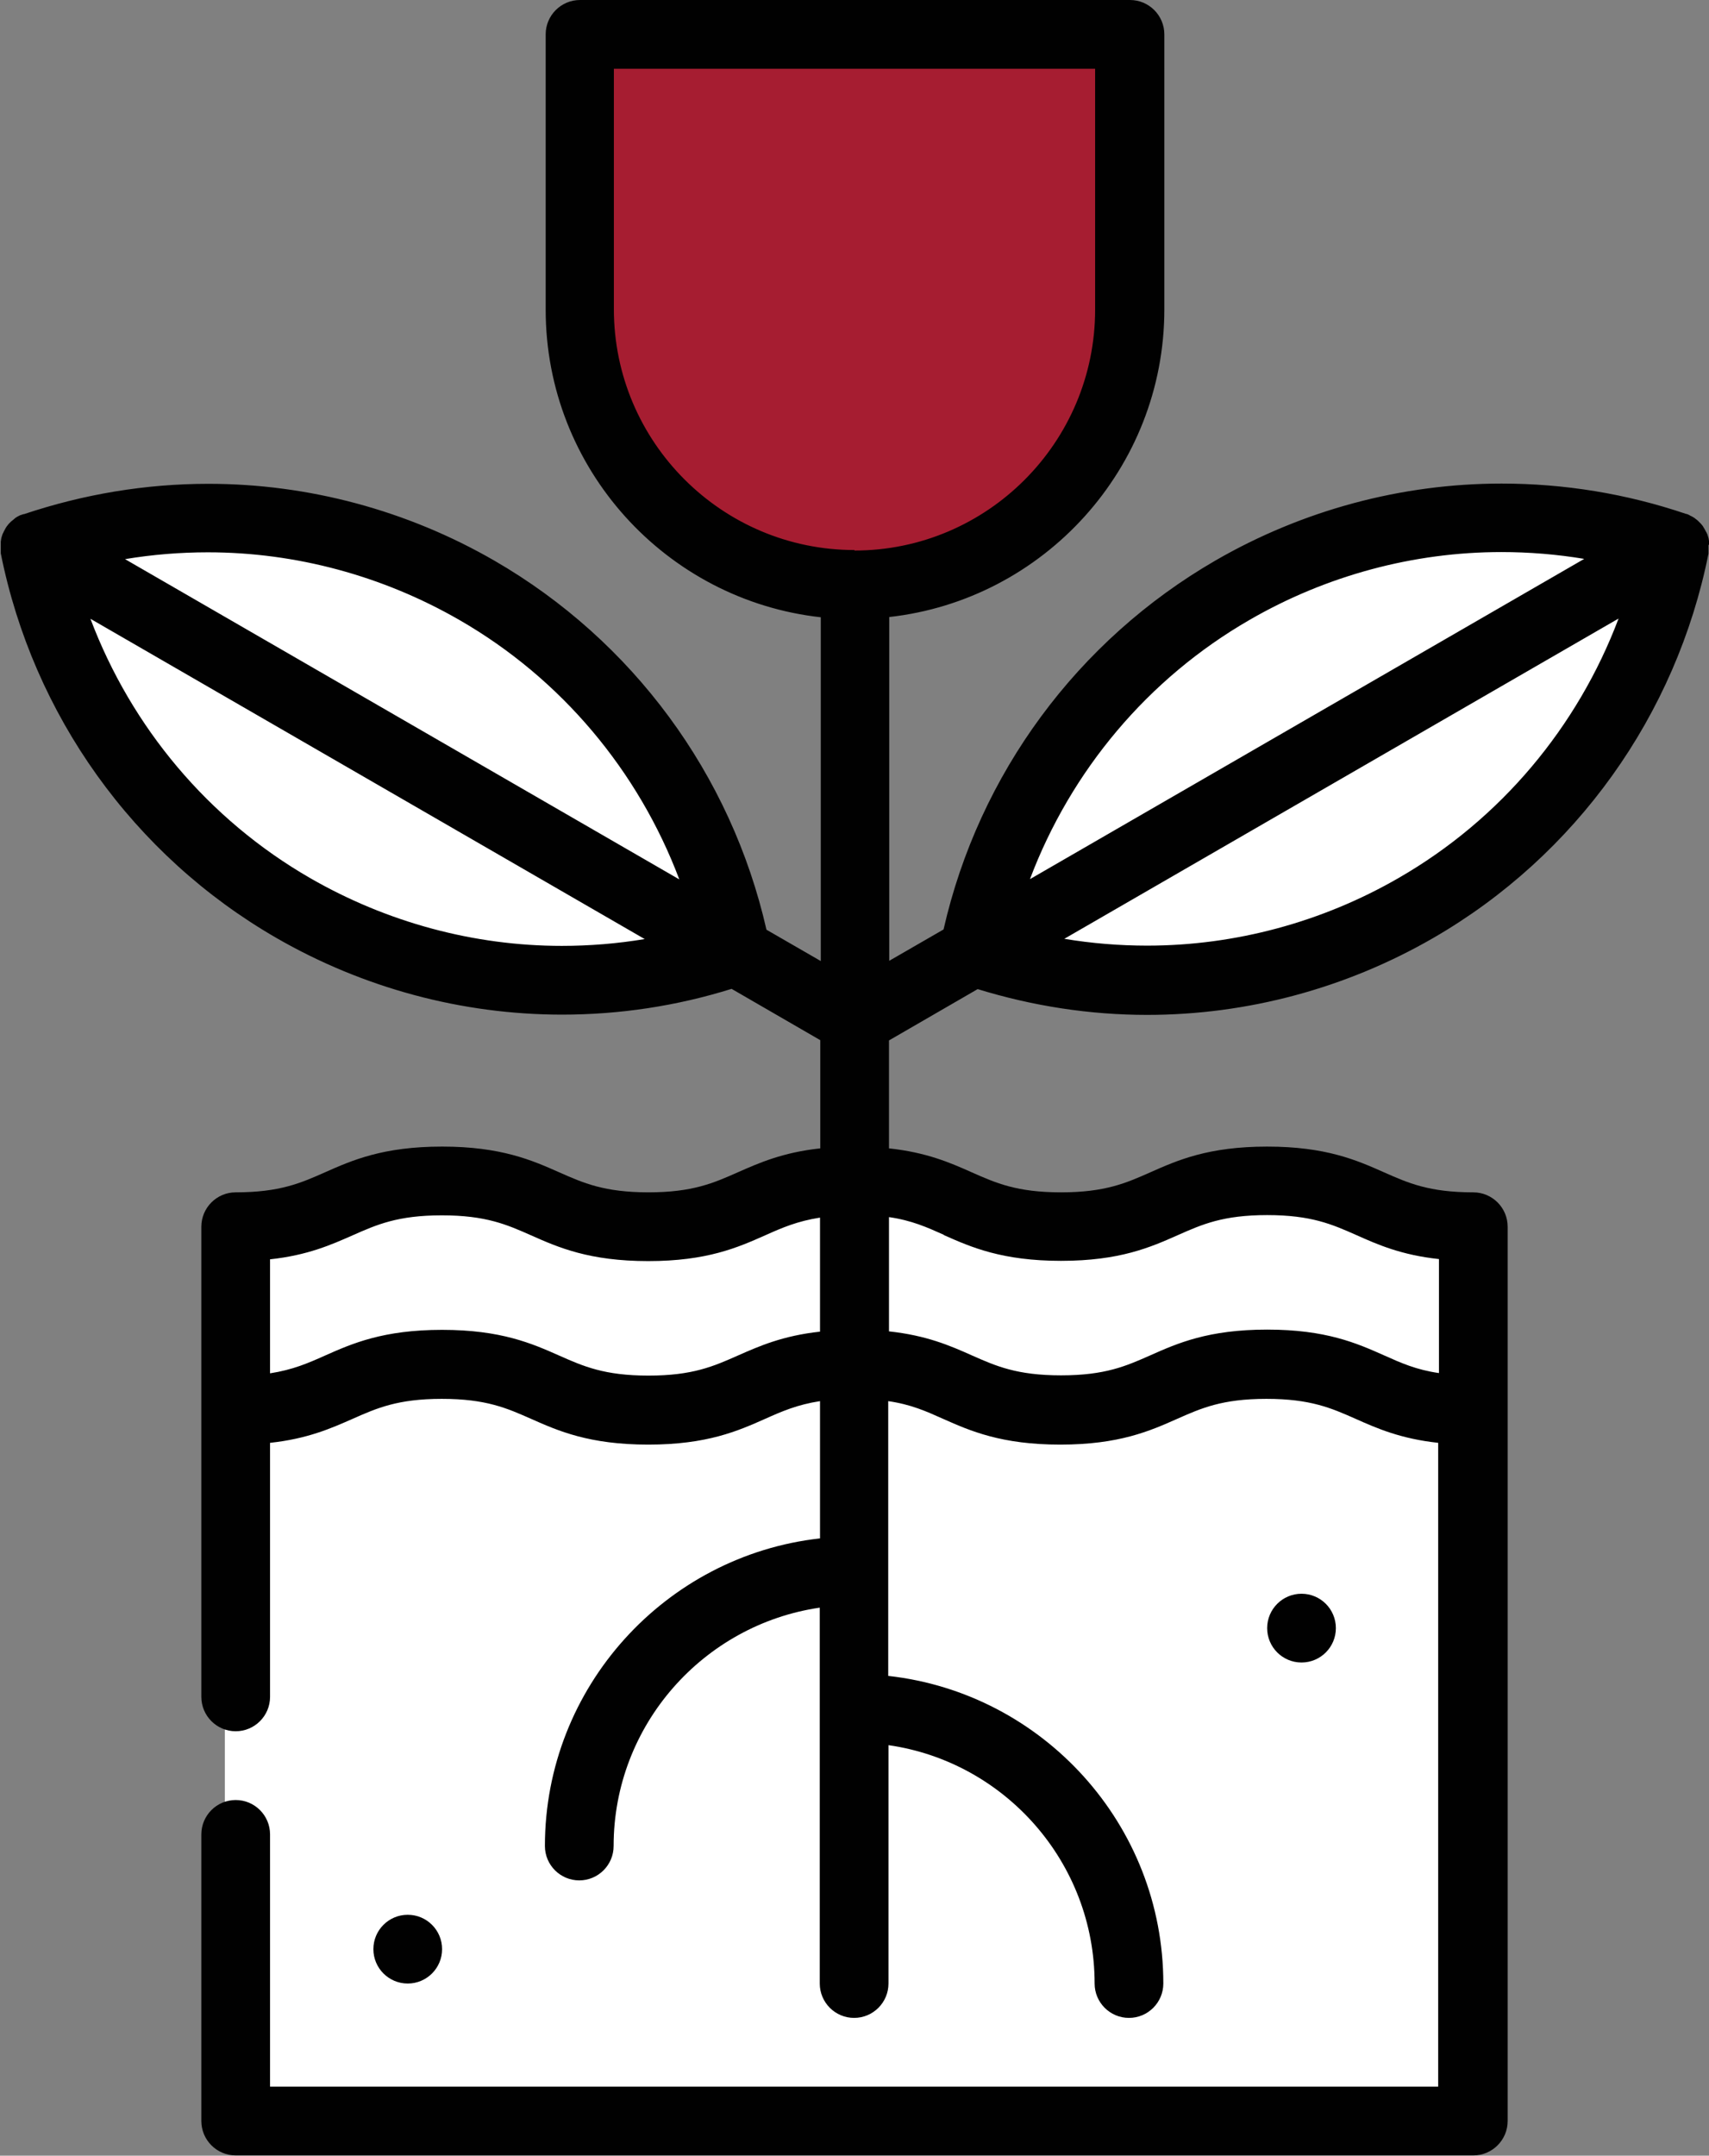
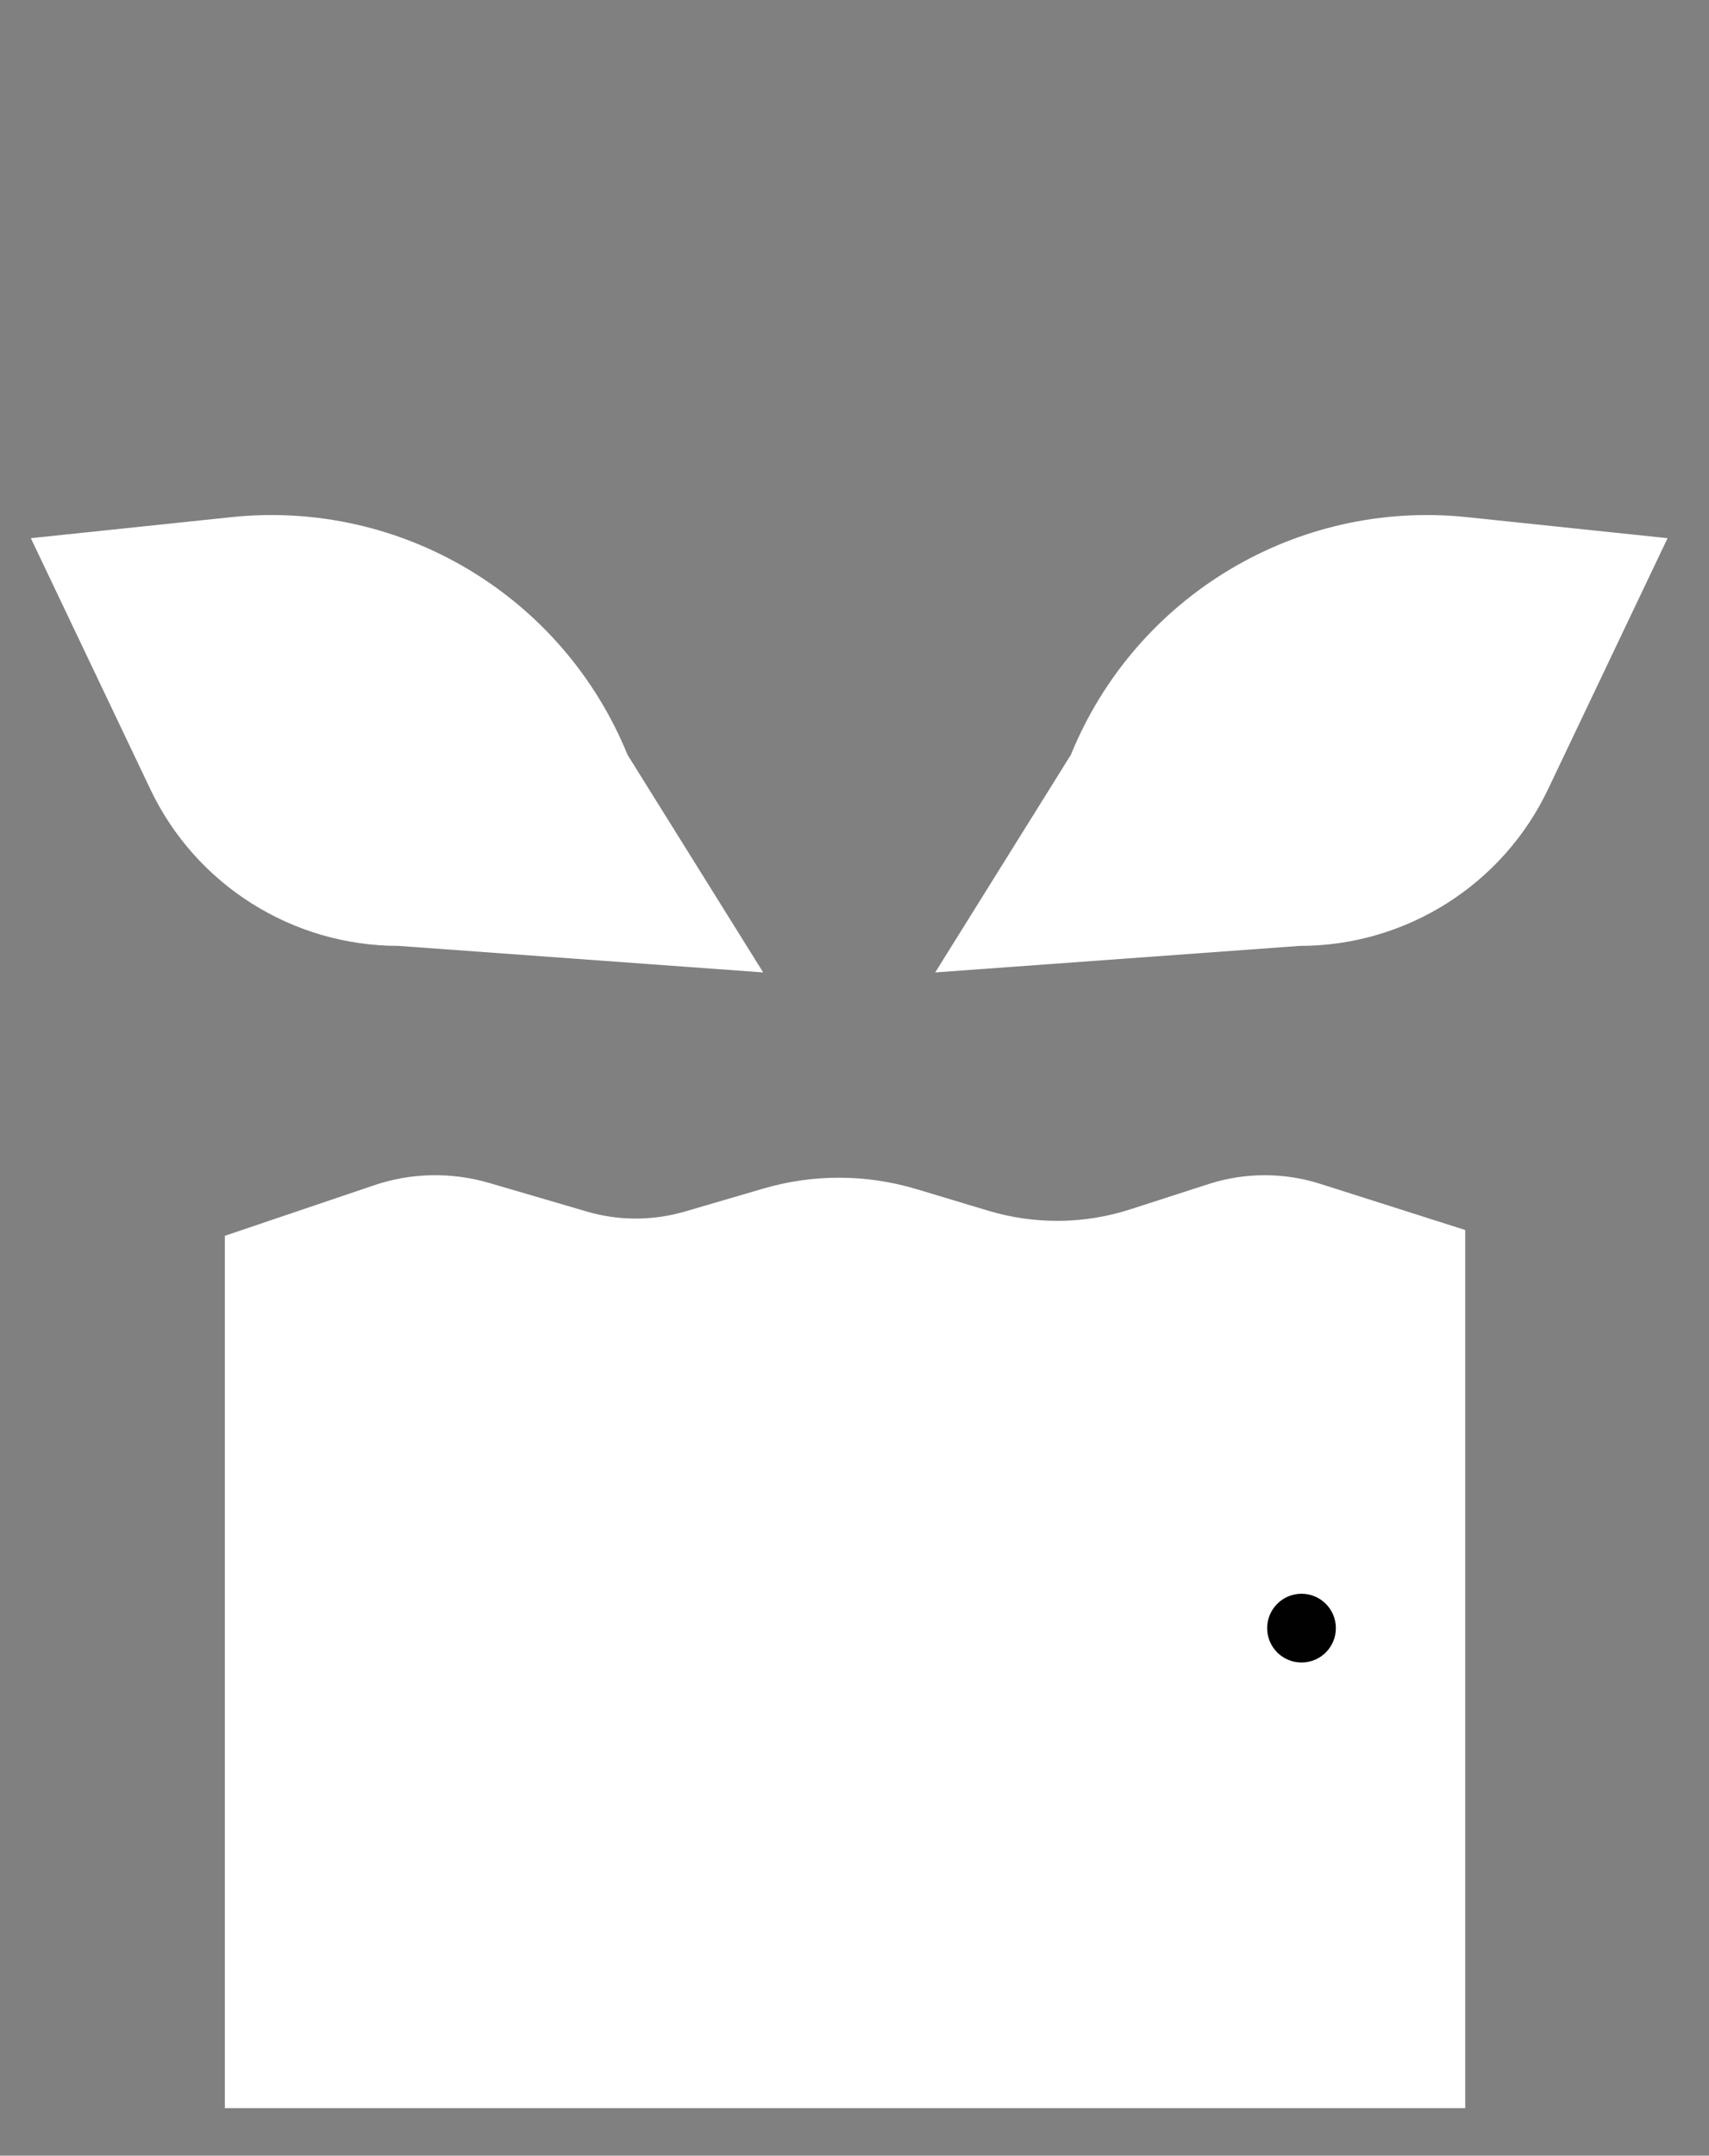
<svg xmlns="http://www.w3.org/2000/svg" id="Layer_2" data-name="Layer 2" viewBox="0 0 67.65 85.28">
  <rect x="0" y="0" width="67.65" height="85.28" fill="#808080" stroke="none" />
  <defs>
    <style> .cls-1 { fill: #010101; } .cls-2 { fill: #fff; } .cls-3 { fill: #a61d31; } </style>
  </defs>
  <g id="Layer_1-2" data-name="Layer 1">
    <g>
      <path class="cls-2" d="m8.9,83.4h49.1v-34.74l-5.75-1.83c-1.42-.45-2.95-.45-4.37,0l-3.13,1.01c-1.82.59-3.78.61-5.62.06l-2.86-.86c-1.97-.59-4.07-.6-6.05-.02l-3.11.91c-1.27.37-2.62.37-3.88,0l-3.86-1.13c-1.5-.44-3.11-.41-4.59.1l-5.88,1.99v34.5Z" />
      <path class="cls-2" d="m1.22,21.29l4.73,9.93c1.8,3.79,5.63,6.2,9.82,6.2l14.44,1.05-5.37-8.61c-2.56-6.28-8.95-10.11-15.69-9.4l-7.92.83Z" />
      <path class="cls-2" d="m66.01,21.29l-4.73,9.93c-1.8,3.79-5.63,6.2-9.82,6.2l-14.44,1.05,5.37-8.61c2.56-6.28,8.95-10.11,15.69-9.4l7.92.83Z" />
-       <path class="cls-3" d="m22.83.99h21.37v12.23s.47,9.62-10.37,9.62-10.99-8.15-10.99-8.15V.99Z" />
      <g id="SVGRepo_iconCarrier" data-name="SVGRepo iconCarrier">
-         <path class="cls-1" d="m67.65,21.55s0-.04,0-.07c0-.02,0-.04,0-.06,0-.02,0-.04-.01-.07,0-.02,0-.04-.01-.06,0-.02-.01-.04-.02-.07,0-.02-.01-.04-.02-.06,0-.03-.02-.05-.03-.07,0-.01-.01-.03-.02-.04-.04-.08-.08-.15-.13-.23,0-.01-.02-.02-.03-.04-.02-.02-.03-.04-.05-.06-.01-.01-.03-.03-.04-.04-.02-.02-.03-.03-.05-.05-.01-.01-.03-.03-.04-.04-.02-.01-.03-.03-.05-.04-.02-.01-.03-.02-.05-.04-.02-.01-.04-.03-.06-.04-.02-.01-.03-.02-.05-.03-.02-.01-.04-.02-.06-.03-.02,0-.03-.02-.05-.03-.02,0-.04-.02-.06-.03-.02,0-.04-.01-.06-.02,0,0-.01,0-.02,0-2.36-.8-4.82-1.2-7.3-1.2-3.96,0-7.87,1.05-11.32,3.04-5.47,3.16-9.37,8.45-10.77,14.6l-2.15,1.24v-13.6c6.11-.68,10.89-5.88,10.89-12.17V1.36c0-.75-.61-1.36-1.36-1.36h-21.77c-.75,0-1.36.61-1.36,1.36v10.89c0,6.29,4.77,11.49,10.89,12.17v13.6l-2.15-1.24c-1.4-6.15-5.3-11.44-10.77-14.6-3.45-1.99-7.36-3.04-11.32-3.04-2.49,0-4.94.41-7.3,1.2,0,0-.01,0-.02,0-.02,0-.04.02-.06.02-.02,0-.04.02-.06.02-.02,0-.04.02-.06.03-.02,0-.04.02-.06.03-.02.01-.04.02-.05.03-.02.01-.04.02-.05.04-.02.01-.03.02-.05.04-.02.01-.03.03-.05.04-.02.01-.03.03-.05.04-.02.02-.03.03-.05.05-.01.01-.03.03-.04.04-.02.02-.03.04-.05.06,0,.01-.02.02-.03.04-.05.07-.09.15-.13.23,0,.01-.01.03-.02.04-.01.02-.02.05-.03.07,0,.02-.01.04-.02.06,0,.02-.01.04-.02.07,0,.02,0,.04-.01.06,0,.02,0,.04-.01.07,0,.02,0,.04,0,.06,0,.02,0,.04,0,.07,0,.02,0,.04,0,.06,0,.02,0,.05,0,.07,0,.02,0,.04,0,.06,0,.02,0,.04,0,.07,0,.02,0,.04,0,.06,0,0,0,.01,0,.02,1.28,6.4,5.25,11.95,10.9,15.21,3.45,1.99,7.36,3.04,11.32,3.04,2.28,0,4.53-.34,6.71-1.02l3.51,2.03v4.28c-1.49.16-2.43.58-3.27.95-.95.42-1.78.79-3.53.79s-2.58-.37-3.53-.79c-1.08-.48-2.31-1.02-4.64-1.02s-3.56.54-4.64,1.02c-.95.42-1.78.79-3.53.79-.75,0-1.36.61-1.36,1.36v18.6c0,.75.61,1.36,1.36,1.36s1.36-.61,1.36-1.36v-10.05c1.49-.16,2.43-.58,3.27-.95.95-.42,1.78-.79,3.53-.79s2.58.37,3.53.79c1.08.48,2.31,1.02,4.64,1.02s3.55-.54,4.63-1.02c.67-.3,1.27-.56,2.17-.7v5.43c-6.11.68-10.89,5.88-10.89,12.17,0,.75.61,1.36,1.36,1.36s1.36-.61,1.36-1.36c0-4.79,3.56-8.76,8.16-9.43v14.87c0,.75.61,1.36,1.36,1.36s1.36-.61,1.36-1.36v-9.43c4.61.66,8.16,4.64,8.16,9.43,0,.75.61,1.36,1.36,1.36s1.36-.61,1.36-1.36c0-6.29-4.77-11.49-10.89-12.17v-10.87c.9.13,1.5.4,2.17.7,1.08.48,2.31,1.02,4.64,1.02s3.55-.54,4.63-1.02c.95-.42,1.78-.79,3.53-.79s2.58.37,3.53.79c.85.38,1.79.79,3.27.95v25.47H10.69v-9.98c0-.75-.61-1.36-1.36-1.36s-1.36.61-1.36,1.36v11.34c0,.75.61,1.36,1.36,1.36h48.99c.75,0,1.36-.61,1.36-1.36v-35.38c0-.75-.61-1.36-1.36-1.36-1.75,0-2.58-.37-3.53-.79-1.08-.48-2.3-1.02-4.63-1.02s-3.55.54-4.63,1.02c-.95.42-1.78.79-3.53.79s-2.58-.37-3.53-.79c-.85-.38-1.79-.79-3.28-.95v-4.27l3.51-2.03c2.18.67,4.43,1.02,6.71,1.02,3.96,0,7.87-1.05,11.32-3.04,5.65-3.26,9.62-8.81,10.9-15.21,0,0,0-.01,0-.02,0-.02,0-.04,0-.06,0-.02,0-.04,0-.07,0-.02,0-.04,0-.06,0-.02,0-.05,0-.07,0-.02,0-.04,0-.06Zm-45.41,15.87c-3.48,0-6.92-.93-9.96-2.68-4.03-2.32-7.08-5.97-8.7-10.26l21.94,12.67c-1.08.18-2.18.27-3.28.27ZM4.95,22.12c1.08-.18,2.18-.27,3.28-.27,3.48,0,6.92.93,9.96,2.68,4.03,2.32,7.08,5.97,8.7,10.26L4.95,22.12Zm27.52,30.56c-1.49.16-2.43.58-3.27.95-.95.42-1.78.79-3.53.79s-2.58-.37-3.53-.79c-1.08-.48-2.31-1.02-4.64-1.02s-3.56.54-4.64,1.02c-.67.3-1.27.56-2.17.7v-4.51c1.49-.16,2.43-.58,3.27-.95.95-.42,1.78-.79,3.53-.79s2.58.37,3.53.79c1.08.48,2.31,1.02,4.64,1.02s3.55-.54,4.63-1.02c.67-.3,1.27-.56,2.17-.7v4.52h0Zm4.89-3.82c1.08.48,2.31,1.02,4.64,1.02s3.55-.54,4.63-1.02c.95-.42,1.78-.79,3.53-.79s2.58.37,3.53.79c.85.38,1.78.79,3.27.95v4.51c-.9-.13-1.5-.4-2.17-.7-1.08-.48-2.3-1.02-4.63-1.02s-3.55.54-4.63,1.02c-.95.42-1.78.79-3.53.79s-2.58-.37-3.53-.79c-.85-.38-1.79-.79-3.28-.95v-4.52c.9.13,1.5.4,2.17.7Zm-3.53-27.1c-5.25,0-9.53-4.27-9.53-9.53V2.72h19.05v9.53c0,5.25-4.27,9.53-9.53,9.53Zm15.64,2.76c3.03-1.75,6.48-2.68,9.96-2.68,1.1,0,2.2.09,3.28.27l-21.94,12.67c1.62-4.29,4.67-7.94,8.7-10.26Zm5.9,10.21c-3.03,1.75-6.48,2.68-9.96,2.68-1.1,0-2.2-.09-3.28-.27l21.94-12.67c-1.62,4.29-4.67,7.94-8.7,10.26Z" />
        <circle class="cls-1" cx="51.52" cy="64.41" r="1.36" />
-         <circle class="cls-1" cx="16.14" cy="77.11" r="1.36" />
      </g>
    </g>
  </g>
</svg>